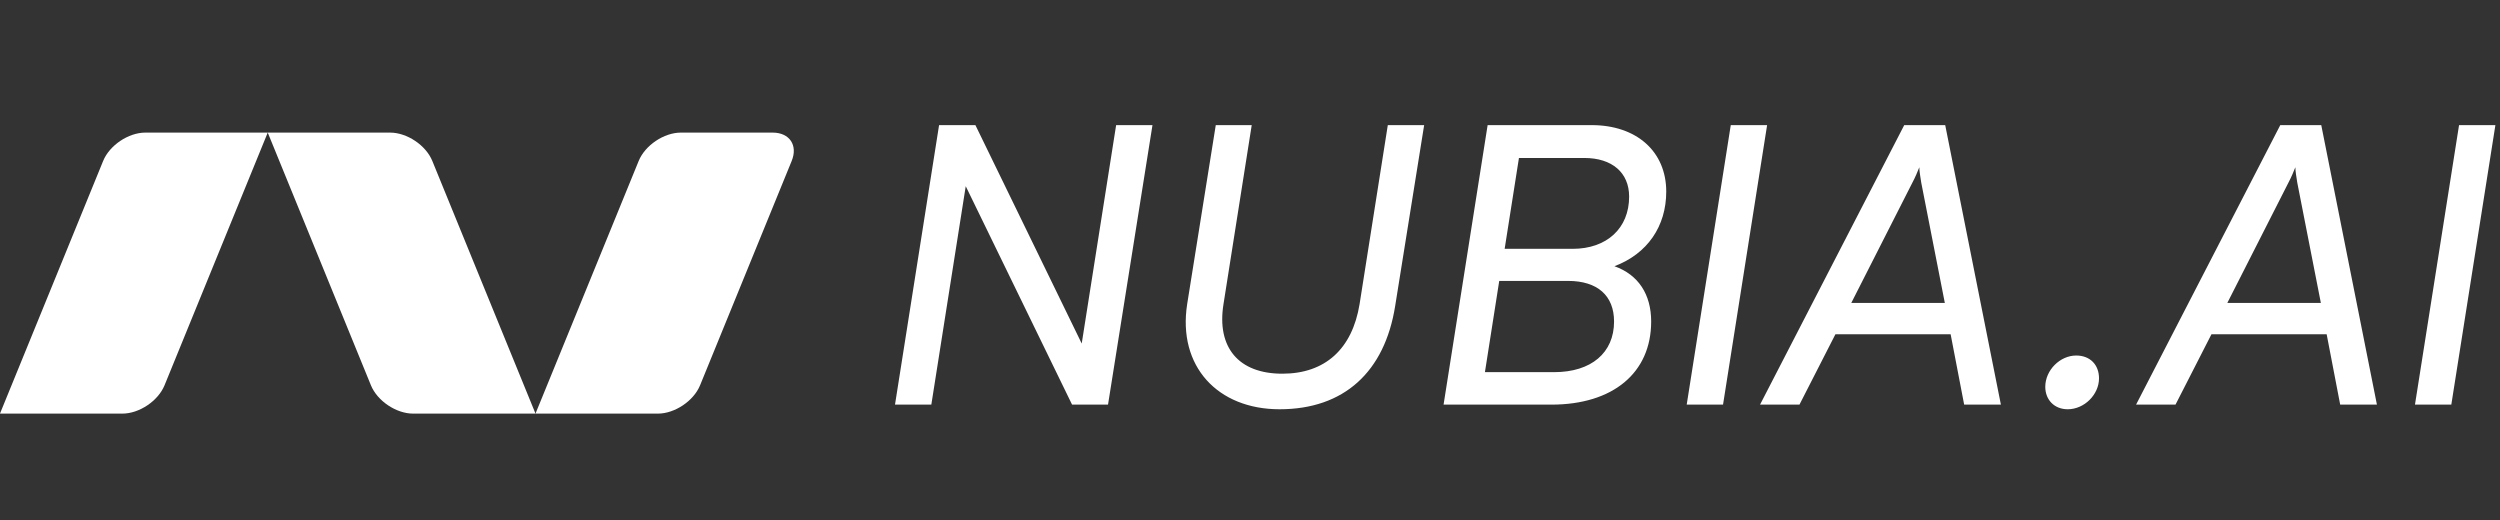
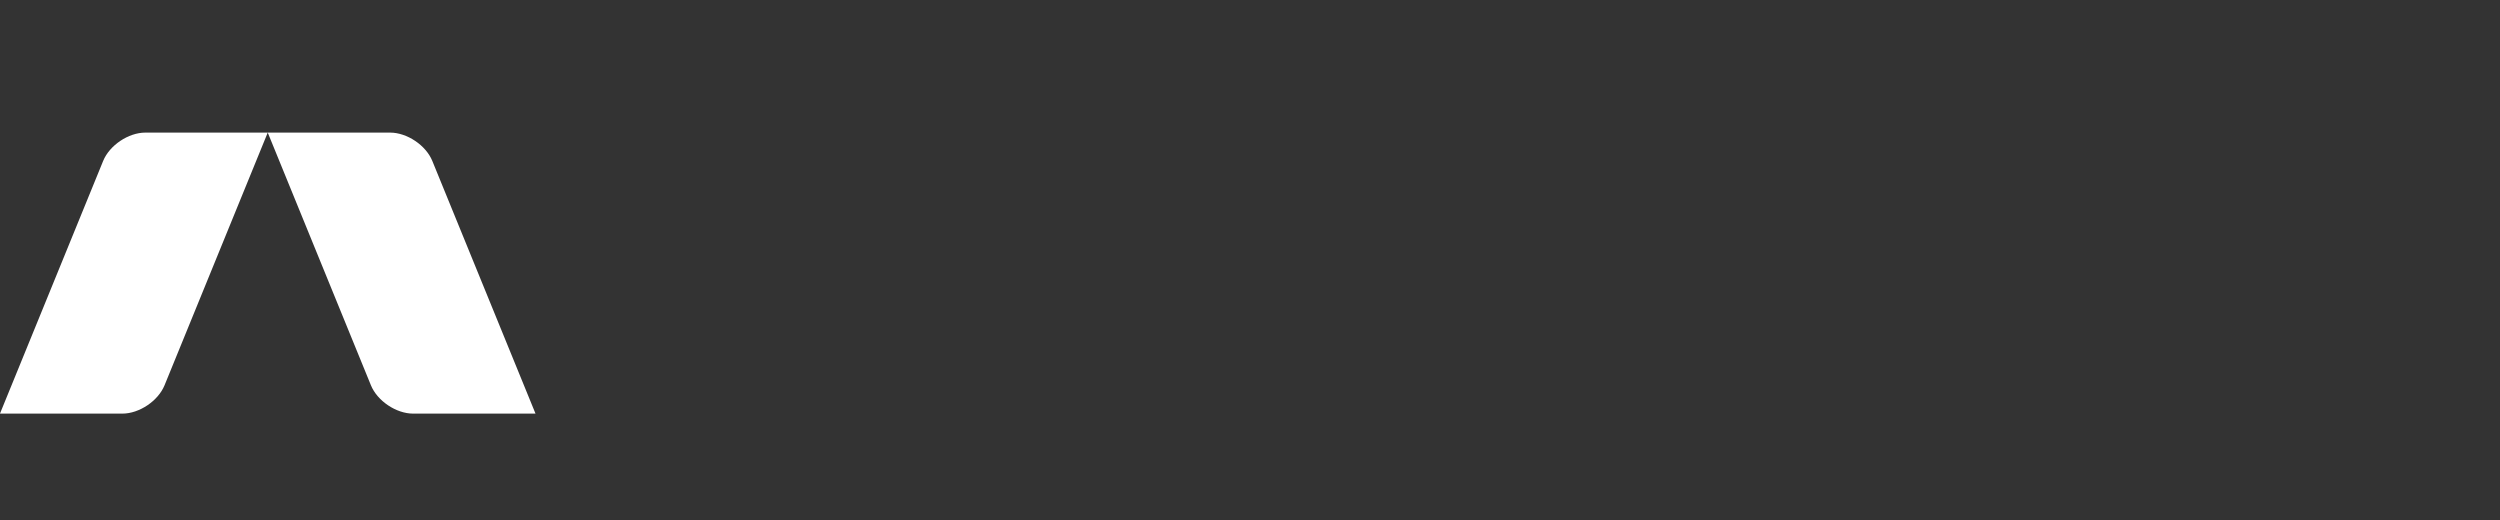
<svg xmlns="http://www.w3.org/2000/svg" width="173" height="36" viewBox="0 0 173 36" fill="none">
  <rect x="0" y="0" width="173" height="36" fill="#333333" stroke="none" />
-   <path d="M48.445 26.662C48.003 27.744 46.696 28.622 45.527 28.622H37.056L44.197 11.137C44.639 10.054 45.946 9.176 47.115 9.176H53.468C54.638 9.176 55.227 10.054 54.785 11.137L48.445 26.662Z" fill="white" />
  <path d="M11.386 26.662C10.944 27.744 9.638 28.622 8.468 28.622H-0.002L7.138 11.137C7.58 10.054 8.887 9.176 10.056 9.176H18.527L11.386 26.662Z" fill="white" />
  <path d="M25.668 26.662C26.11 27.744 27.417 28.622 28.586 28.622H37.057L29.916 11.137C29.474 10.054 28.168 9.176 26.998 9.176H18.528L25.668 26.662Z" fill="white" />
-   <path d="M64.448 28H61.934L64.984 8.658H67.498L74.855 23.773L77.236 8.658H79.751L76.675 28H74.187L66.829 12.885L64.448 28ZM82.152 21.044L84.131 8.658H86.619L84.666 21.044C84.185 24.041 85.71 25.86 88.733 25.86C91.702 25.86 93.575 24.148 94.083 21.044L96.036 8.658H98.551L96.545 21.178C95.822 25.726 93.013 28.321 88.546 28.321C84.265 28.321 81.483 25.352 82.152 21.044ZM99.895 28L102.944 8.658H110.141C113.244 8.658 115.304 10.477 115.304 13.259C115.304 15.667 113.993 17.566 111.719 18.422C113.378 19.011 114.261 20.375 114.261 22.248C114.261 25.806 111.612 28 107.359 28H99.895ZM109.633 10.932H105.111L104.122 17.219H108.83C111.184 17.219 112.736 15.801 112.736 13.607C112.736 11.948 111.559 10.932 109.633 10.932ZM108.509 19.439H103.747L102.757 25.753H107.546C110.114 25.753 111.693 24.415 111.693 22.248C111.693 20.456 110.542 19.439 108.509 19.439ZM122.284 8.658L119.234 28H116.72L119.769 8.658H122.284ZM124.523 28H121.795L131.773 8.658H134.609L138.462 28H135.92L134.984 23.131H127.011L124.523 28ZM132.335 12.644L128.108 20.964H134.582L132.951 12.644C132.897 12.296 132.817 11.841 132.817 11.574C132.71 11.841 132.549 12.243 132.335 12.644ZM143.085 28.321C142.148 28.321 141.533 27.652 141.533 26.769C141.533 25.619 142.55 24.602 143.673 24.602C144.636 24.602 145.252 25.244 145.252 26.181C145.252 27.304 144.235 28.321 143.085 28.321ZM150.545 28H147.816L157.795 8.658H160.631L164.483 28H161.941L161.005 23.131H153.033L150.545 28ZM158.357 12.644L154.13 20.964H160.604L158.972 12.644C158.918 12.296 158.838 11.841 158.838 11.574C158.731 11.841 158.571 12.243 158.357 12.644ZM172.681 8.658L169.631 28H167.116L170.166 8.658H172.681Z" fill="white" />
</svg>